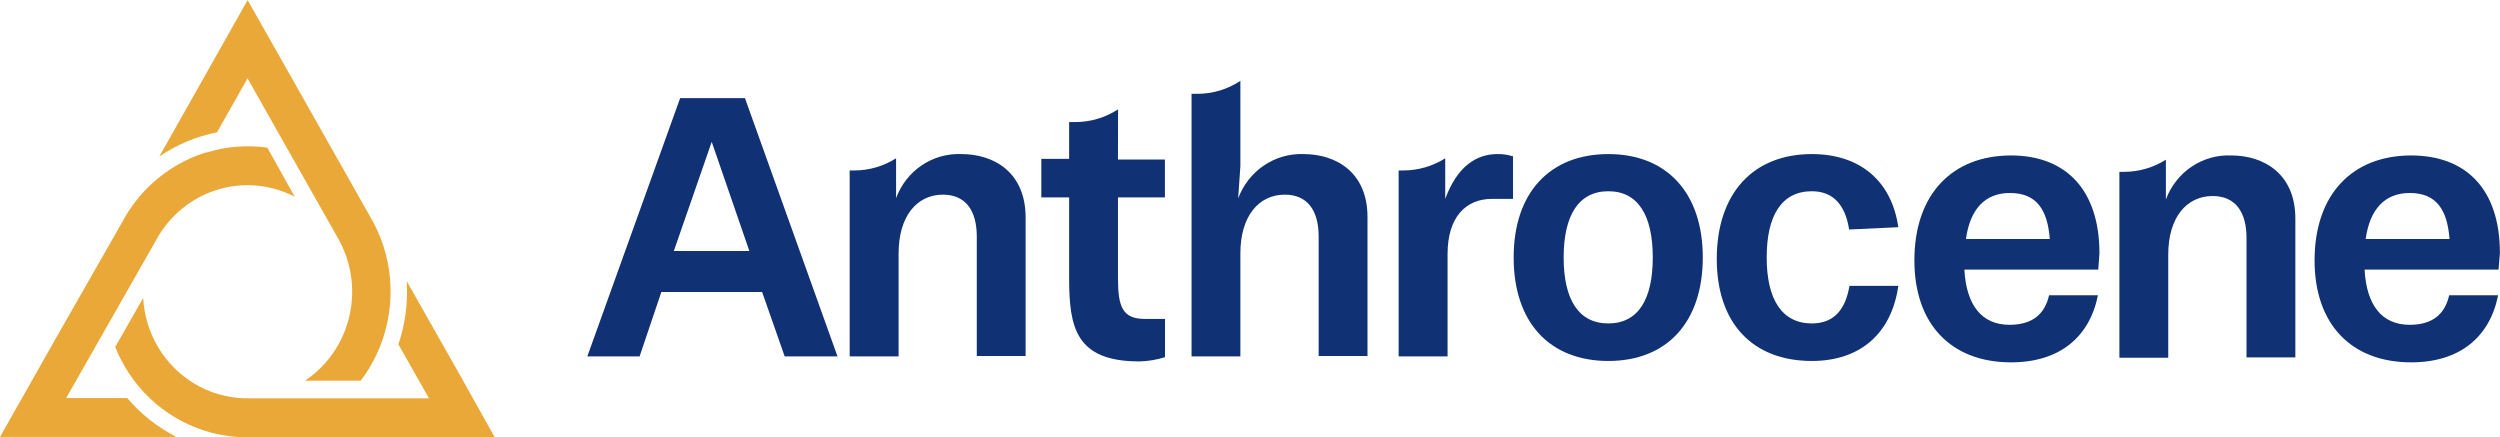
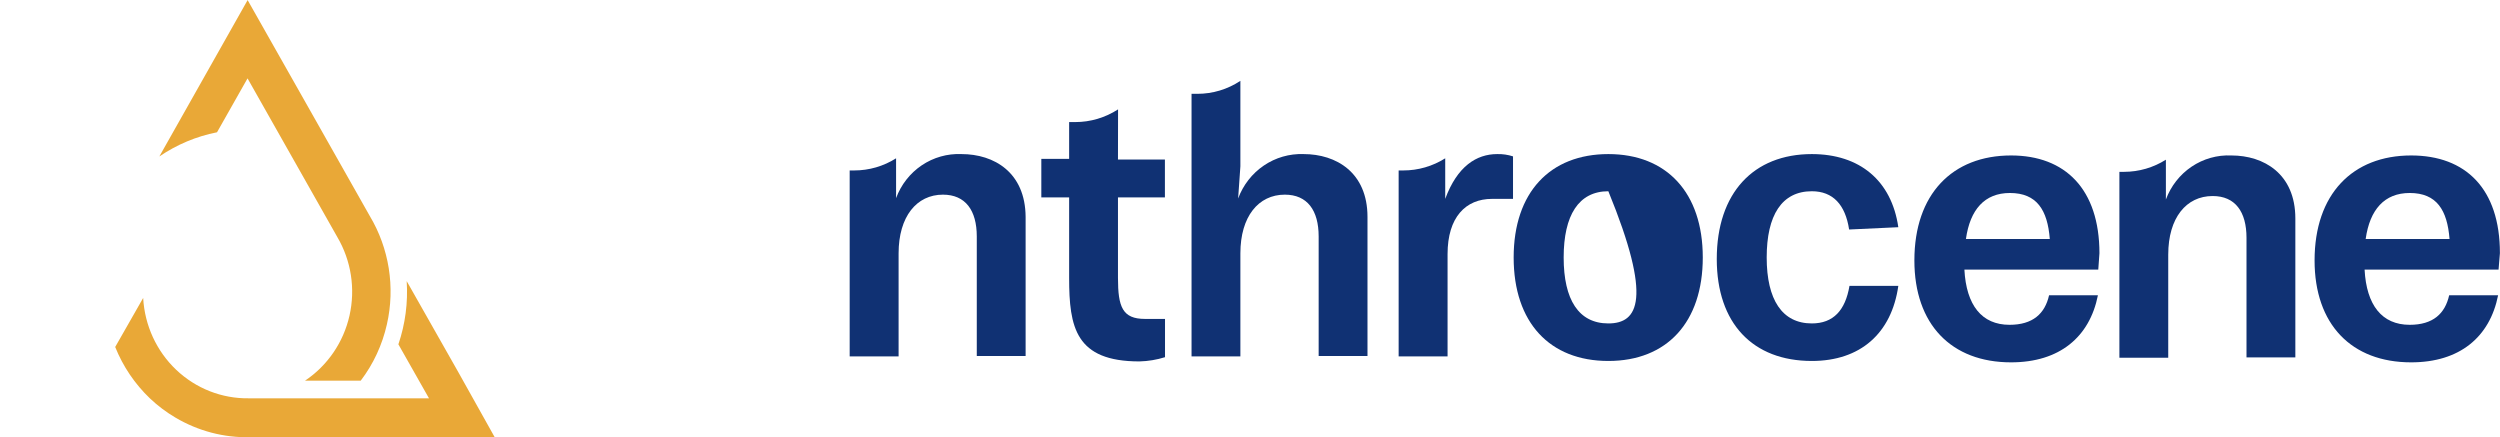
<svg xmlns="http://www.w3.org/2000/svg" width="223" height="39" viewBox="0 0 223 39" fill="none">
  <g clip-path="url(#clip0_154_193)">
    <path d="M85.76 13.744C84.506 13.69 83.267 14.041 82.22 14.746C81.173 15.452 80.371 16.477 79.93 17.674V14.121C78.81 14.829 77.519 15.204 76.201 15.204H75.791V31.788H80.155V22.598C80.155 19.315 81.766 17.363 84.109 17.363C86.122 17.363 87.129 18.766 87.129 21.088V31.755H91.485V19.348C91.461 15.385 88.683 13.744 85.76 13.744Z" fill="#103173" />
    <path d="M99.731 9.756C98.59 10.496 97.266 10.889 95.914 10.889H95.367V14.171H92.886V17.609H95.367V24.788C95.367 29.195 95.938 32.239 101.64 32.239C102.413 32.219 103.179 32.092 103.919 31.861V28.448H102.139C100.126 28.448 99.723 27.389 99.723 24.788V17.609H103.91V14.228H99.723L99.731 9.756Z" fill="#103173" />
-     <path d="M60.668 8.755L52.39 31.788H57.053L58.993 26.044H67.98L69.993 31.788H74.704L66.45 8.755H60.668ZM60.104 22.392L63.486 12.653L66.844 22.392H60.104Z" fill="#103173" />
    <path d="M116.279 13.744C115.021 13.698 113.781 14.056 112.733 14.767C111.686 15.478 110.884 16.507 110.441 17.707L110.642 14.835V7.212C109.499 7.97 108.165 8.371 106.801 8.369H106.286V31.788H110.642V22.598C110.642 19.315 112.253 17.363 114.604 17.363C116.617 17.363 117.624 18.766 117.624 21.088V31.755H121.98V19.348C121.98 15.385 119.194 13.744 116.279 13.744Z" fill="#103173" />
    <path d="M222.992 22.581C222.992 16.837 219.94 13.867 215.076 13.867C209.85 13.867 206.46 17.313 206.46 23.229C206.46 28.932 209.745 32.321 215.076 32.321C219.409 32.321 222.09 30.064 222.831 26.339H218.466C218.096 27.98 217.025 28.973 214.947 28.973C212.467 28.973 211.09 27.225 210.921 24.05H222.871L222.992 22.581ZM211.018 21.317C211.388 18.684 212.701 17.215 214.947 17.215C217.363 17.215 218.297 18.749 218.499 21.317H211.018Z" fill="#103173" />
    <path d="M161.615 17.059C163.5 17.059 164.603 18.257 164.941 20.472L169.33 20.267C168.726 16.099 165.875 13.744 161.615 13.744C156.421 13.744 153.136 17.198 153.136 23.106C153.136 28.85 156.357 32.198 161.615 32.198C165.947 32.198 168.726 29.736 169.33 25.502H164.973C164.603 27.685 163.532 28.85 161.615 28.85C158.966 28.85 157.589 26.733 157.589 22.967C157.589 19.201 158.934 17.059 161.615 17.059Z" fill="#103173" />
    <path d="M128.914 17.74V14.121C127.791 14.829 126.497 15.204 125.177 15.204H124.759V31.788H129.123V22.663C129.123 19.381 130.734 17.74 133.085 17.74H134.961V13.949C134.506 13.801 134.03 13.732 133.552 13.744C131.7 13.744 129.985 14.835 128.914 17.74Z" fill="#103173" />
    <path d="M199.036 13.867C197.78 13.811 196.539 14.161 195.491 14.867C194.442 15.573 193.64 16.599 193.197 17.797V14.245C192.08 14.951 190.792 15.326 189.477 15.328H189.05V31.911H193.407V22.712C193.407 19.43 195.017 17.486 197.369 17.486C199.382 17.486 200.388 18.889 200.388 21.211V31.878H204.745V19.471C204.737 15.5 201.934 13.867 199.036 13.867Z" fill="#103173" />
    <path d="M179.387 13.867C174.153 13.867 170.763 17.313 170.763 23.229C170.763 28.932 174.056 32.321 179.387 32.321C183.712 32.321 186.393 30.064 187.134 26.339H182.777C182.407 27.98 181.328 28.973 179.25 28.973C176.77 28.973 175.393 27.225 175.224 24.05H187.166L187.271 22.581C187.263 16.87 184.219 13.867 179.387 13.867ZM175.361 21.317C175.731 18.684 177.036 17.215 179.283 17.215C181.698 17.215 182.64 18.749 182.842 21.317H175.361Z" fill="#103173" />
-     <path d="M143.465 13.744C138.271 13.744 135.018 17.157 135.018 22.967C135.018 28.776 138.239 32.198 143.465 32.198C148.691 32.198 151.888 28.743 151.888 22.967C151.888 17.19 148.667 13.744 143.465 13.744ZM143.465 28.85C140.815 28.85 139.479 26.733 139.479 22.967C139.479 19.201 140.815 17.059 143.465 17.059C146.114 17.059 147.427 19.209 147.427 22.967C147.427 26.725 146.114 28.85 143.465 28.85Z" fill="#103173" />
+     <path d="M143.465 13.744C138.271 13.744 135.018 17.157 135.018 22.967C135.018 28.776 138.239 32.198 143.465 32.198C148.691 32.198 151.888 28.743 151.888 22.967C151.888 17.19 148.667 13.744 143.465 13.744ZM143.465 28.85C140.815 28.85 139.479 26.733 139.479 22.967C139.479 19.201 140.815 17.059 143.465 17.059C147.427 26.725 146.114 28.85 143.465 28.85Z" fill="#103173" />
    <path d="M32.975 19.25L27.467 9.51L22.088 0.008L14.213 13.957C15.77 12.895 17.519 12.162 19.358 11.799L22.08 6.991L30.093 21.153C31.326 23.254 31.714 25.759 31.177 28.144C30.64 30.53 29.218 32.611 27.21 33.954H32.178C33.306 32.47 34.103 30.754 34.513 28.924C35.264 25.618 34.712 22.145 32.975 19.25Z" fill="#E9A837" />
    <path d="M40.883 33.199L36.277 25.076C36.403 26.986 36.151 28.903 35.536 30.713L38.266 35.529H33.925H22.193C19.792 35.565 17.471 34.653 15.715 32.984C13.959 31.316 12.904 29.02 12.771 26.577L10.275 30.951C10.973 32.689 12.03 34.253 13.375 35.537C14.069 36.195 14.834 36.77 15.654 37.252C17.677 38.449 19.984 39.054 22.322 39H28.023H44.128L40.883 33.199Z" fill="#E9A837" />
-     <path d="M23.844 13.17C22.019 12.912 20.161 13.063 18.4 13.613H18.303C17.419 13.892 16.568 14.272 15.767 14.745C13.734 15.927 12.062 17.66 10.935 19.75L4.888 30.343L1.52588e-05 38.975H15.735C14.063 38.123 12.571 36.944 11.346 35.505H5.903L13.955 21.367C15.129 19.232 17.067 17.642 19.365 16.93C21.663 16.217 24.141 16.437 26.284 17.543L23.844 13.17Z" fill="#E9A837" />
  </g>
  <defs>
    <clipPath id="clip0_154_193">
      <rect width="223" height="39" fill="white" />
    </clipPath>
  </defs>
</svg>